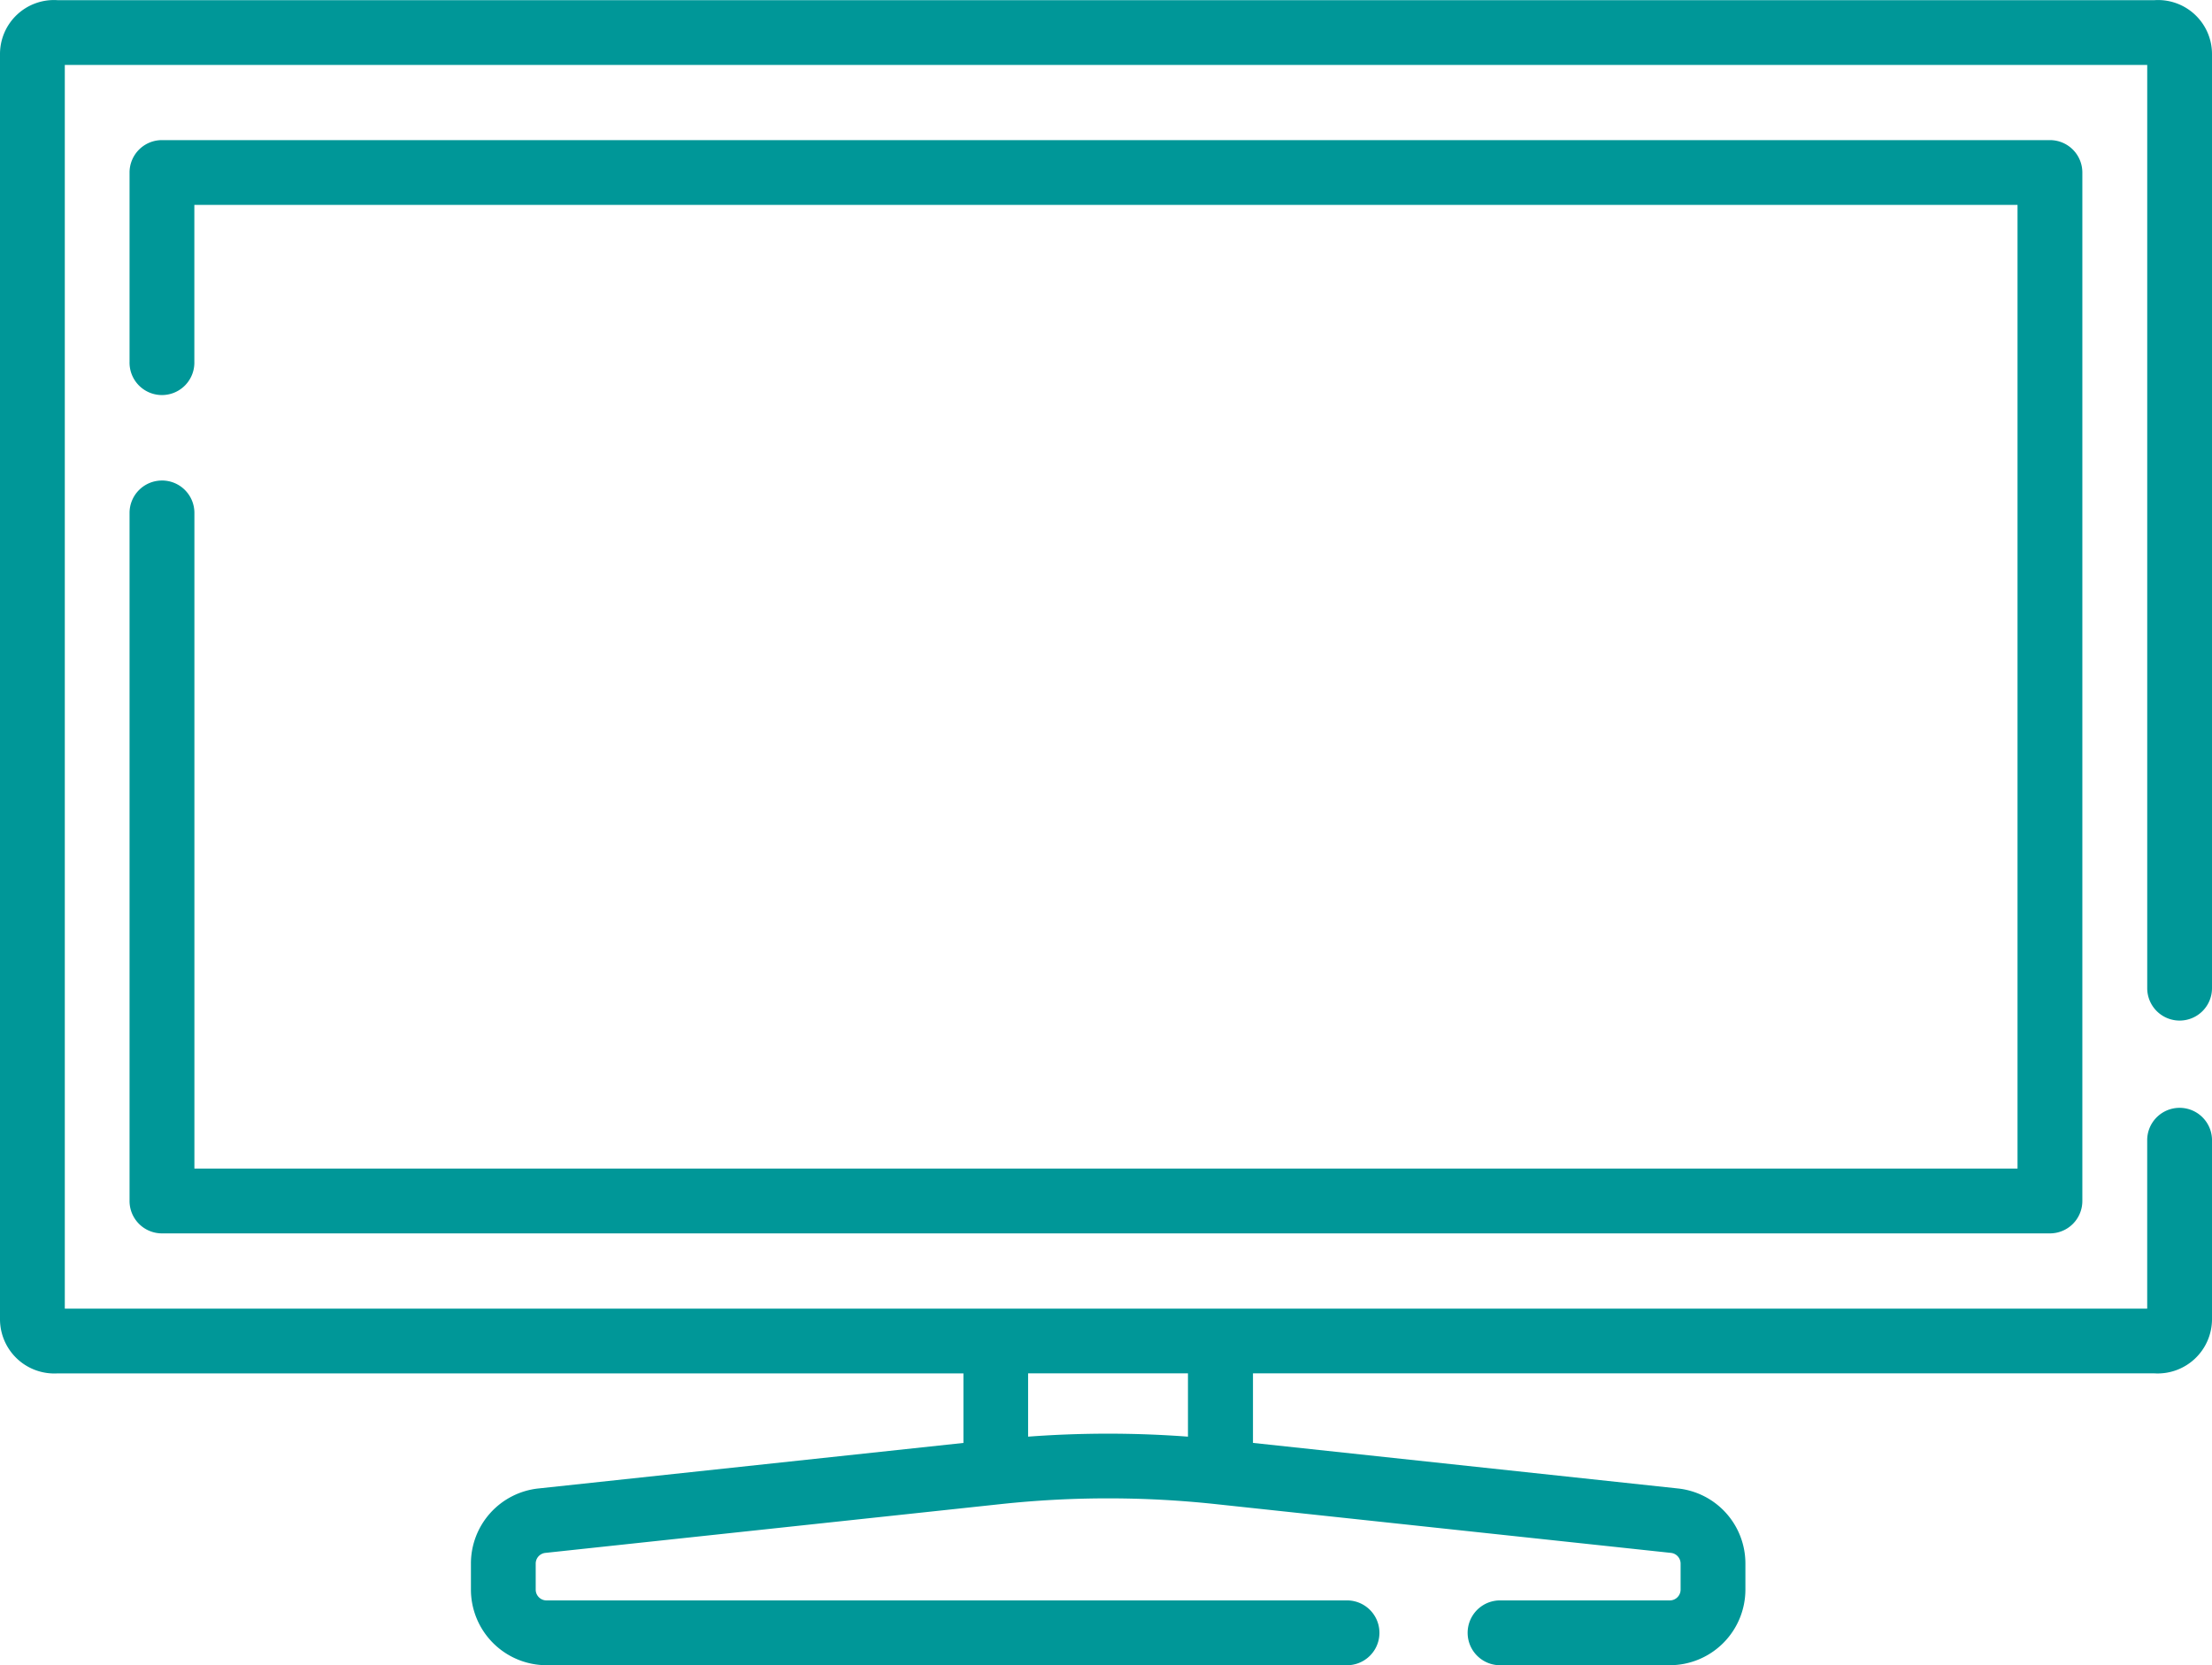
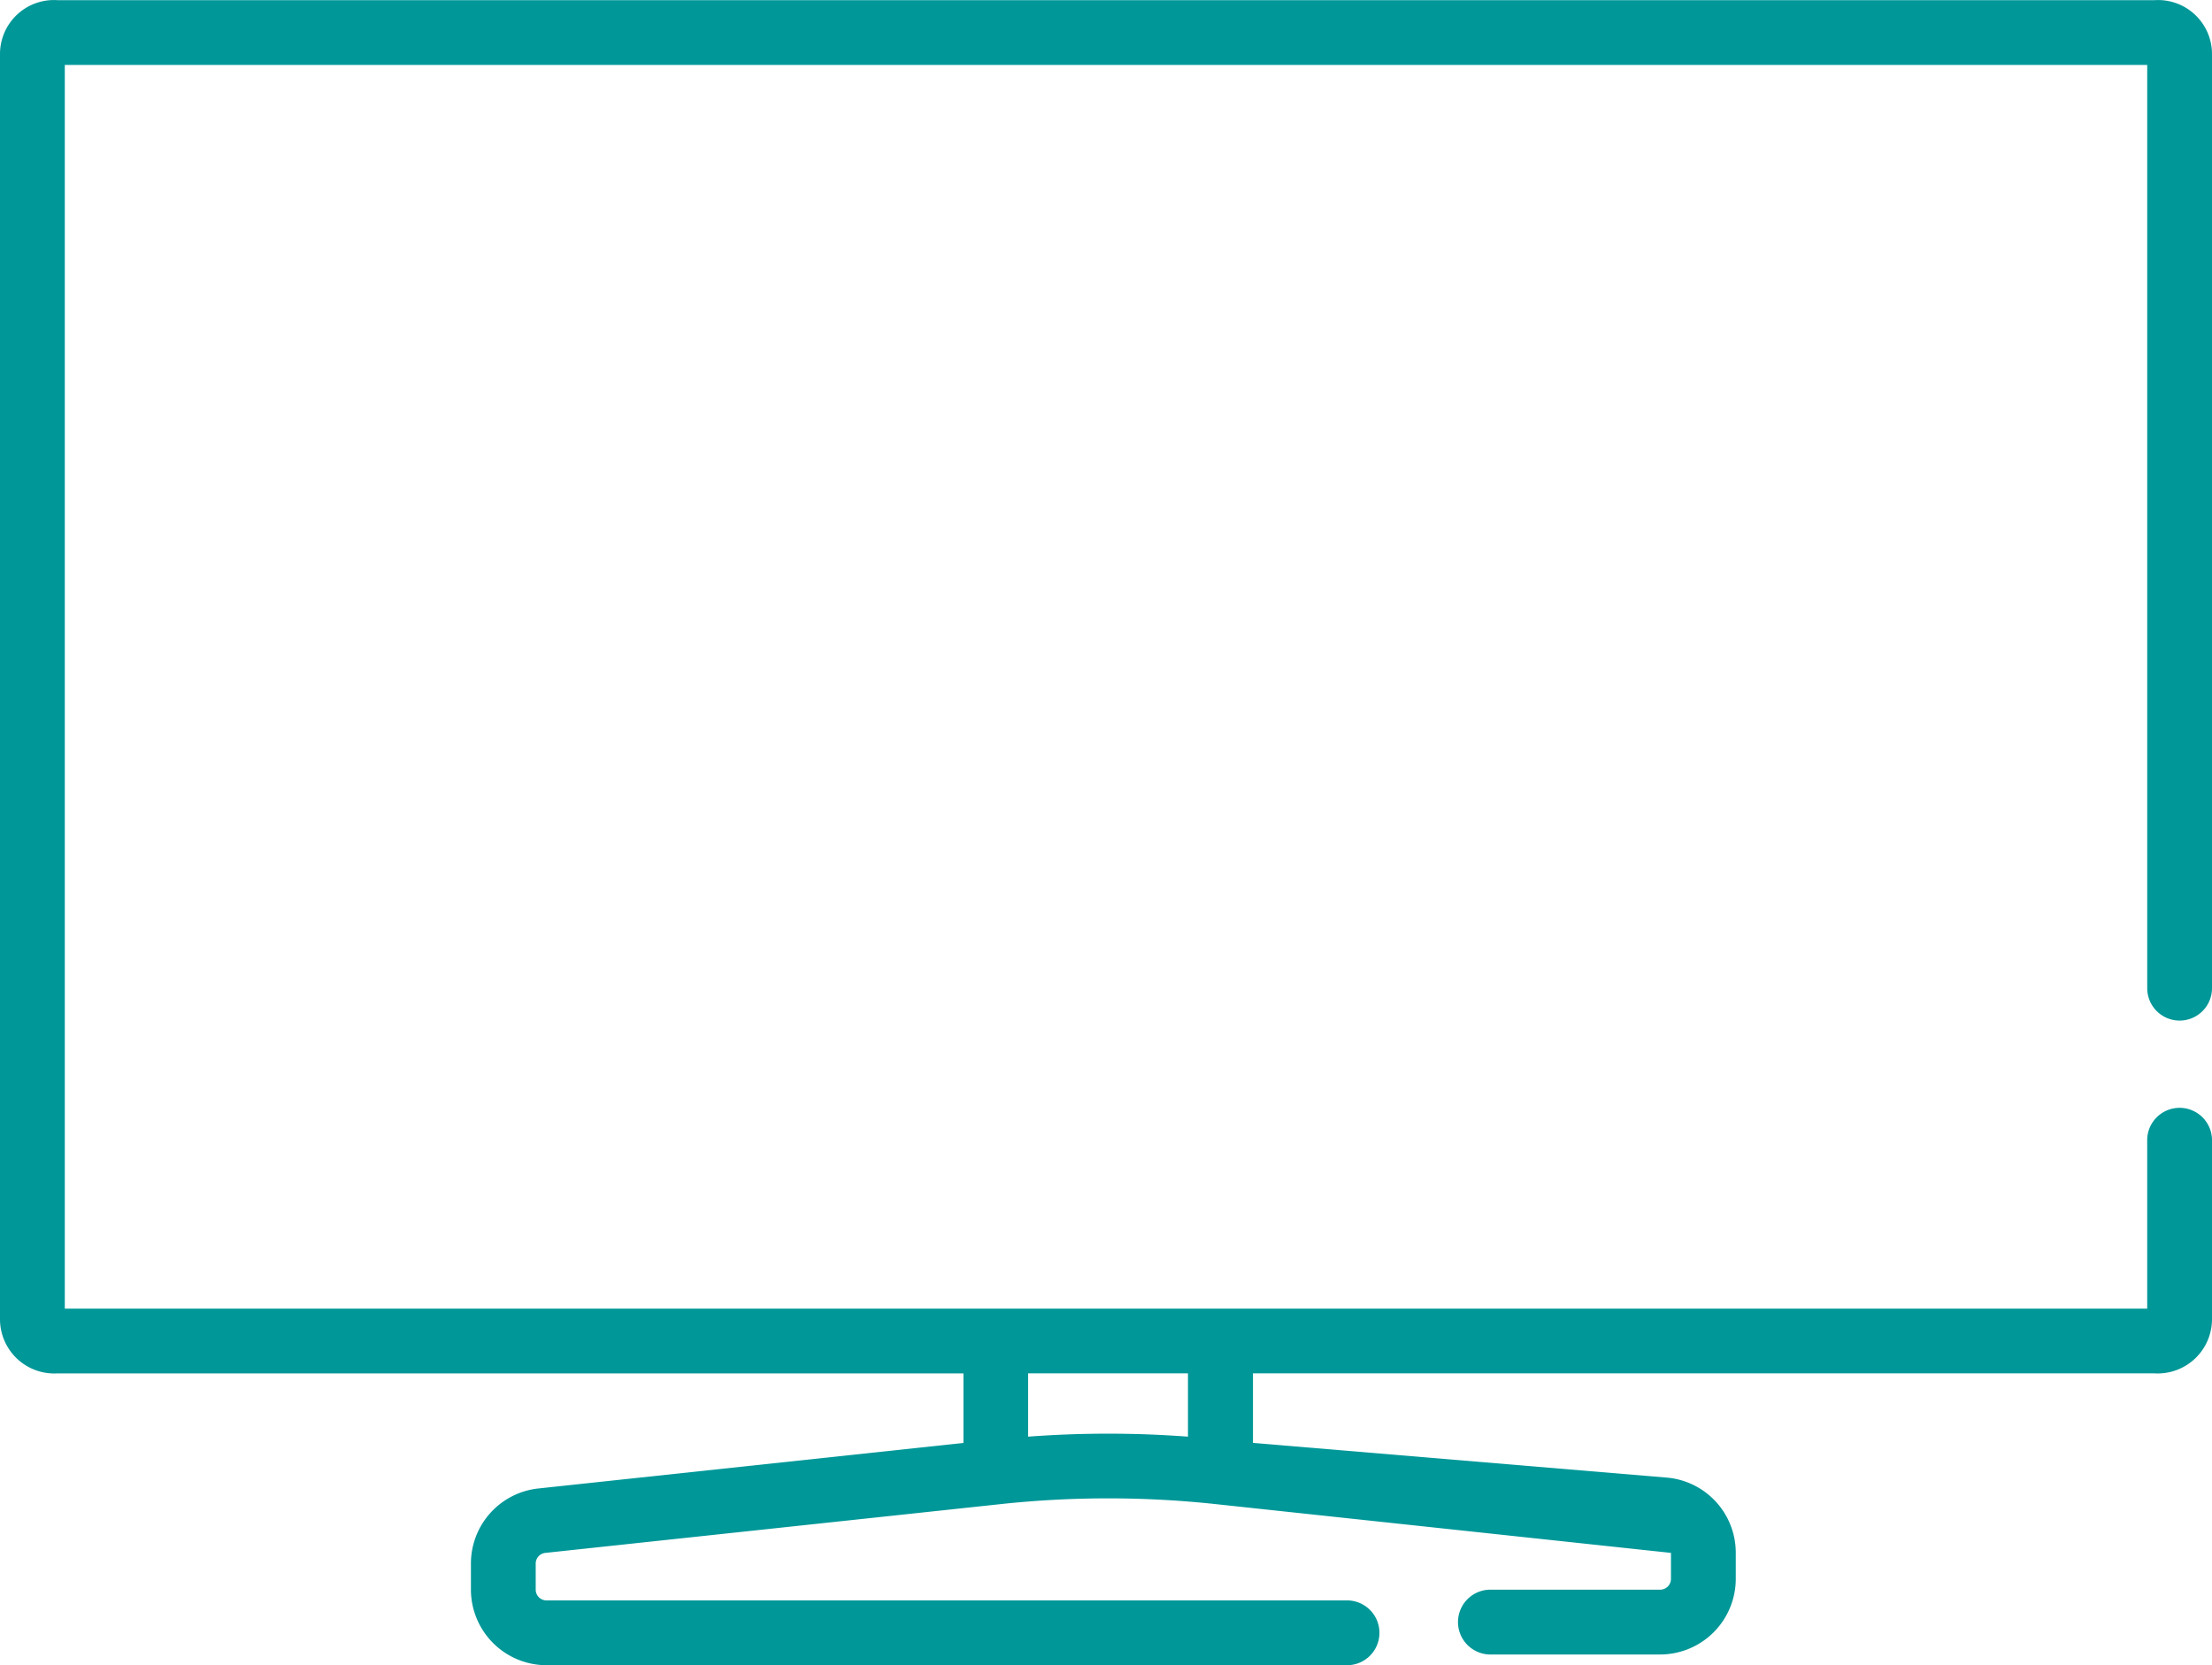
<svg xmlns="http://www.w3.org/2000/svg" width="86.328" height="64.994" viewBox="0 0 86.328 64.994">
  <g transform="translate(0 -63.265)">
-     <path d="M85.063,103.1a1.264,1.264,0,0,0,1.265-1.265V65.371a2.106,2.106,0,0,0-2.238-2.1H2.238A2.106,2.106,0,0,0,0,65.371v49.4a2.119,2.119,0,0,0,2.238,2.1H37.6v2.714l-16.585,1.777a2.945,2.945,0,0,0-2.636,2.934v1.014a2.954,2.954,0,0,0,2.951,2.951H52.606a1.265,1.265,0,0,0,0-2.529H21.329a.422.422,0,0,1-.422-.422v-1.014a.421.421,0,0,1,.377-.419l17.788-1.906a39.3,39.3,0,0,1,8.353,0l17.788,1.906a.421.421,0,0,1,.376.419v1.014a.422.422,0,0,1-.422.422h-6.66a1.265,1.265,0,0,0,0,2.529h6.66a2.954,2.954,0,0,0,2.951-2.951v-1.014a2.945,2.945,0,0,0-2.636-2.934L48.9,119.584V116.87H84.09a2.12,2.12,0,0,0,2.238-2.1v-7.035a1.265,1.265,0,0,0-2.529,0v6.608H2.529V65.8H83.8v36.034A1.265,1.265,0,0,0,85.063,103.1Zm-38.7,16.24a41.829,41.829,0,0,0-6.239,0V116.87h6.239Z" transform="translate(0 0)" fill="#009798" />
-     <path d="M31.267,108.987A1.264,1.264,0,0,0,30,110.251v26.856a1.264,1.264,0,0,0,1.265,1.265h73.682a1.264,1.264,0,0,0,1.265-1.265V96.965a1.264,1.264,0,0,0-1.265-1.265H31.267A1.264,1.264,0,0,0,30,96.965v7.385a1.265,1.265,0,1,0,2.529,0V98.229h71.153v37.613H32.531V110.251a1.264,1.264,0,0,0-1.265-1.265Z" transform="translate(-24.944 -26.966)" fill="#009798" />
+     <path d="M85.063,103.1a1.264,1.264,0,0,0,1.265-1.265V65.371a2.106,2.106,0,0,0-2.238-2.1H2.238A2.106,2.106,0,0,0,0,65.371v49.4a2.119,2.119,0,0,0,2.238,2.1H37.6v2.714l-16.585,1.777a2.945,2.945,0,0,0-2.636,2.934v1.014a2.954,2.954,0,0,0,2.951,2.951H52.606a1.265,1.265,0,0,0,0-2.529H21.329a.422.422,0,0,1-.422-.422v-1.014a.421.421,0,0,1,.377-.419l17.788-1.906a39.3,39.3,0,0,1,8.353,0l17.788,1.906v1.014a.422.422,0,0,1-.422.422h-6.66a1.265,1.265,0,0,0,0,2.529h6.66a2.954,2.954,0,0,0,2.951-2.951v-1.014a2.945,2.945,0,0,0-2.636-2.934L48.9,119.584V116.87H84.09a2.12,2.12,0,0,0,2.238-2.1v-7.035a1.265,1.265,0,0,0-2.529,0v6.608H2.529V65.8H83.8v36.034A1.265,1.265,0,0,0,85.063,103.1Zm-38.7,16.24a41.829,41.829,0,0,0-6.239,0V116.87h6.239Z" transform="translate(0 0)" fill="#009798" />
  </g>
</svg>